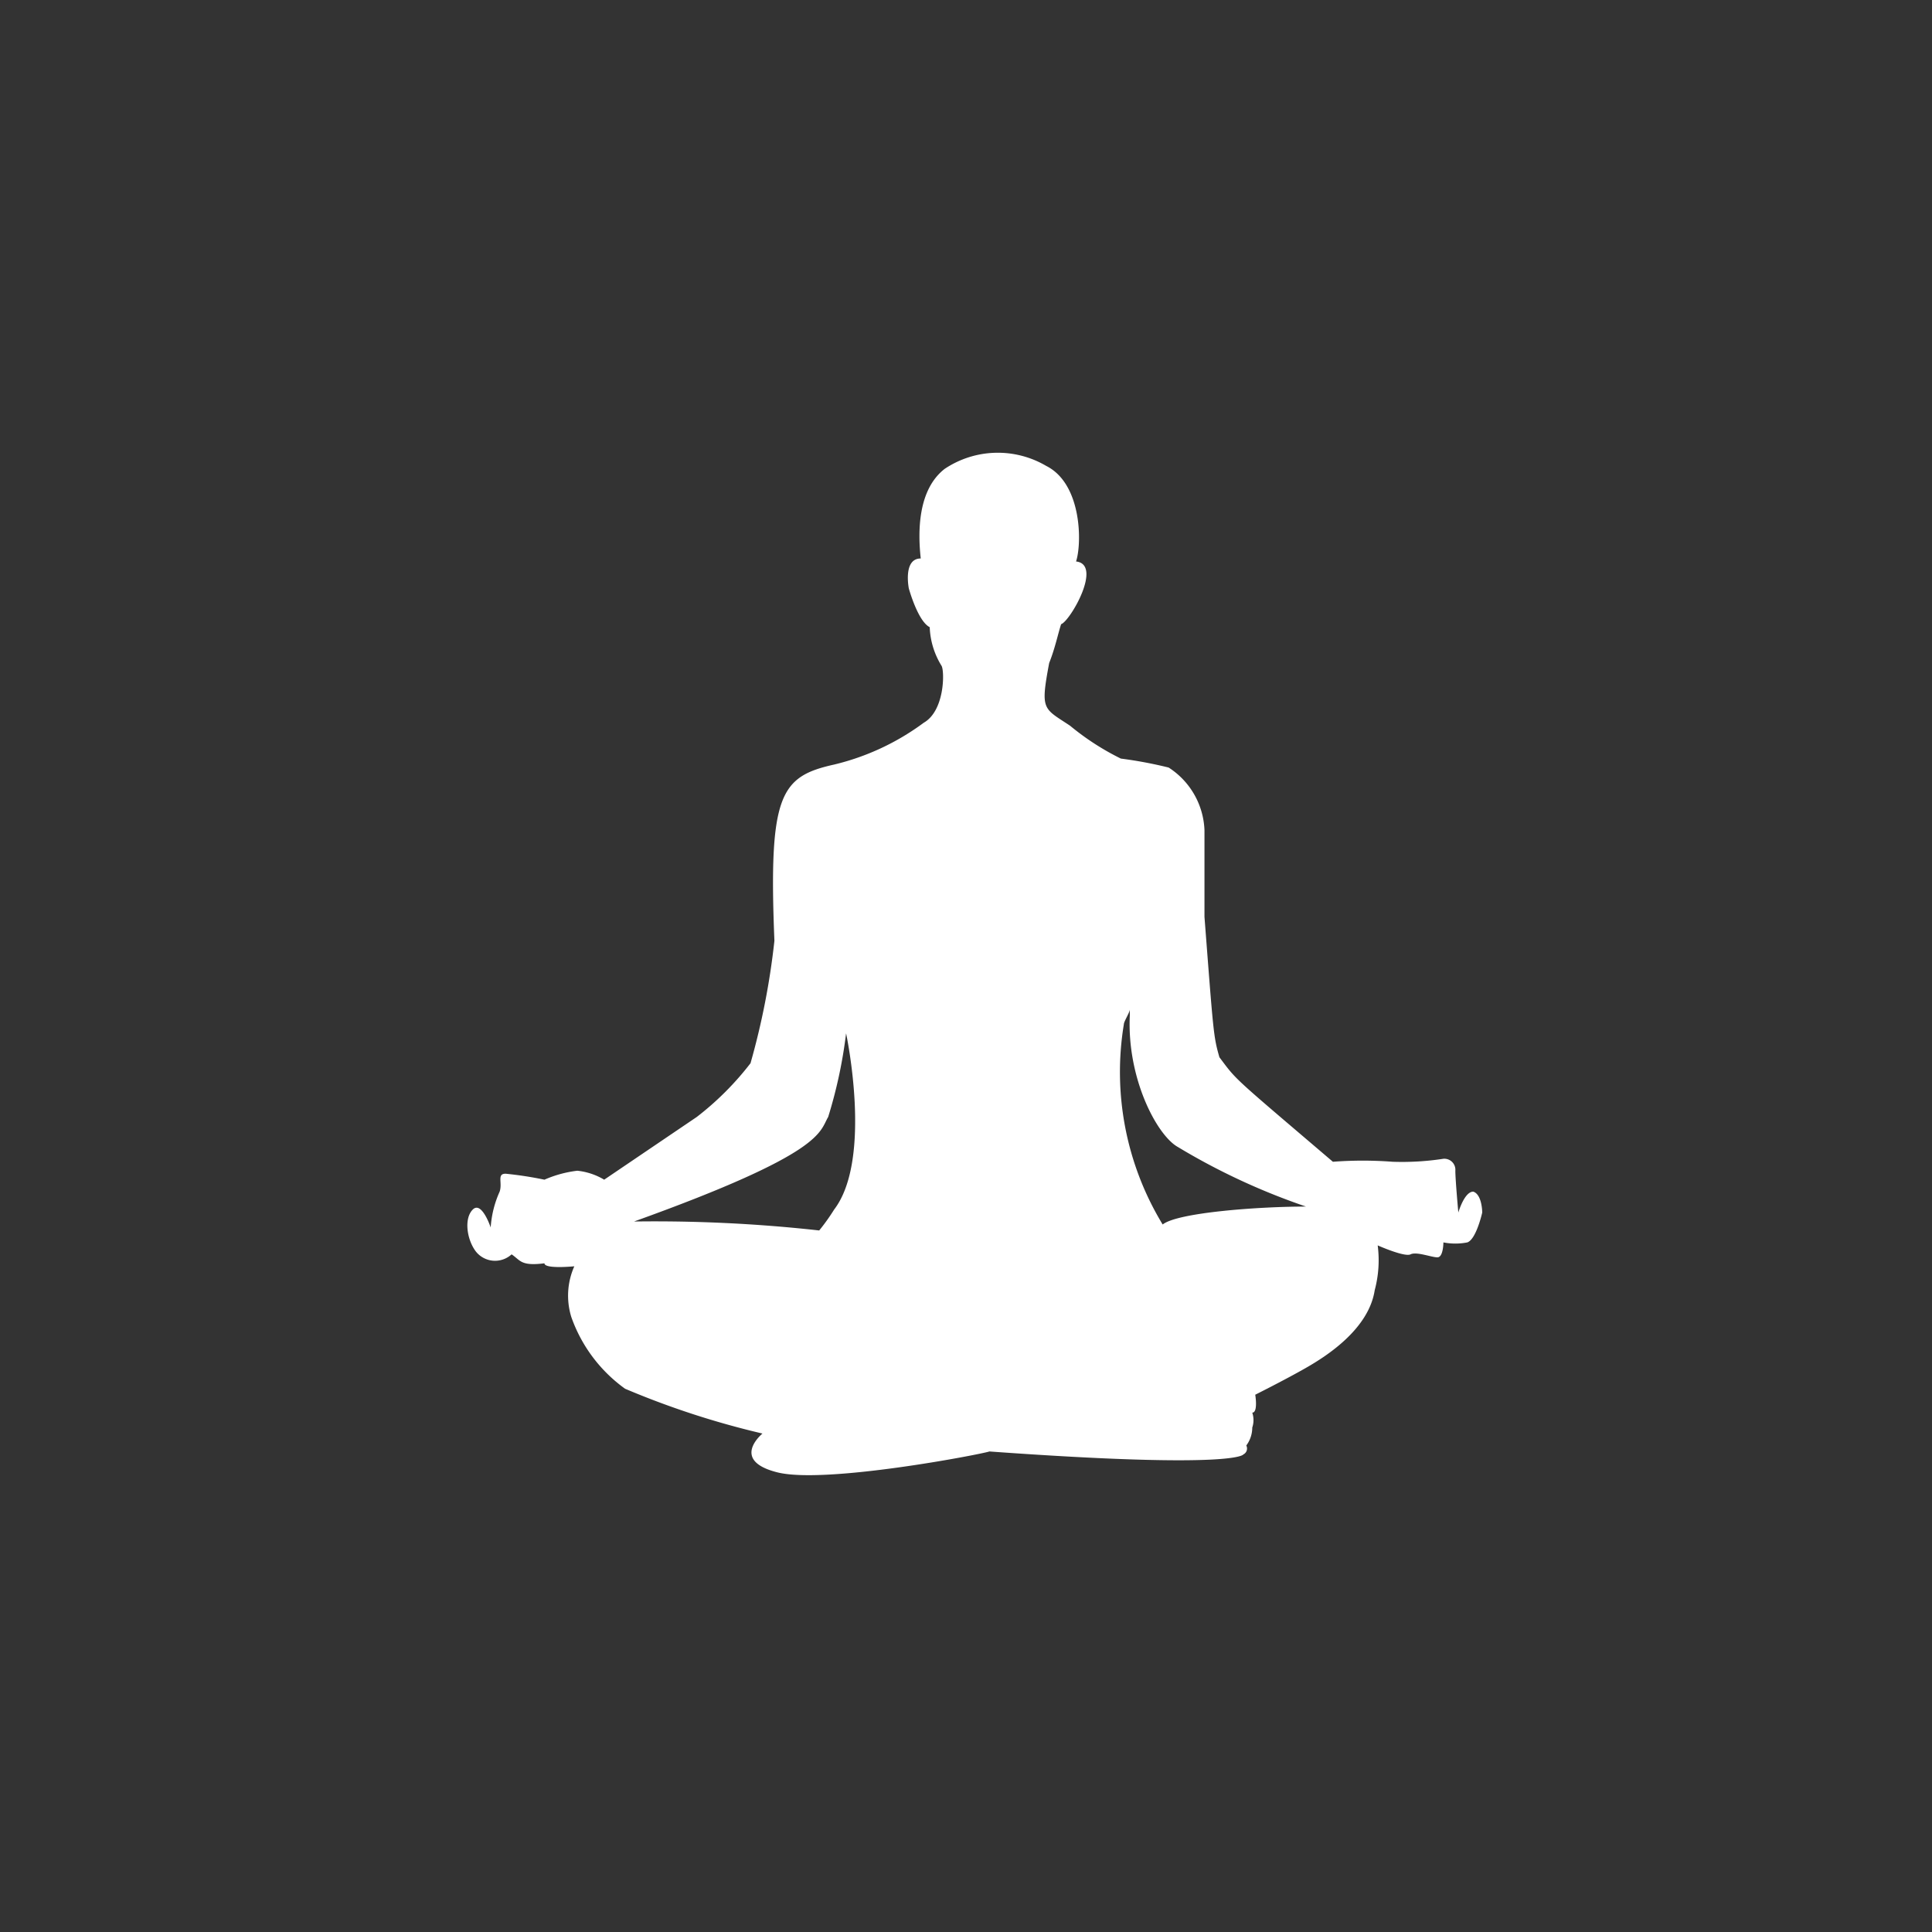
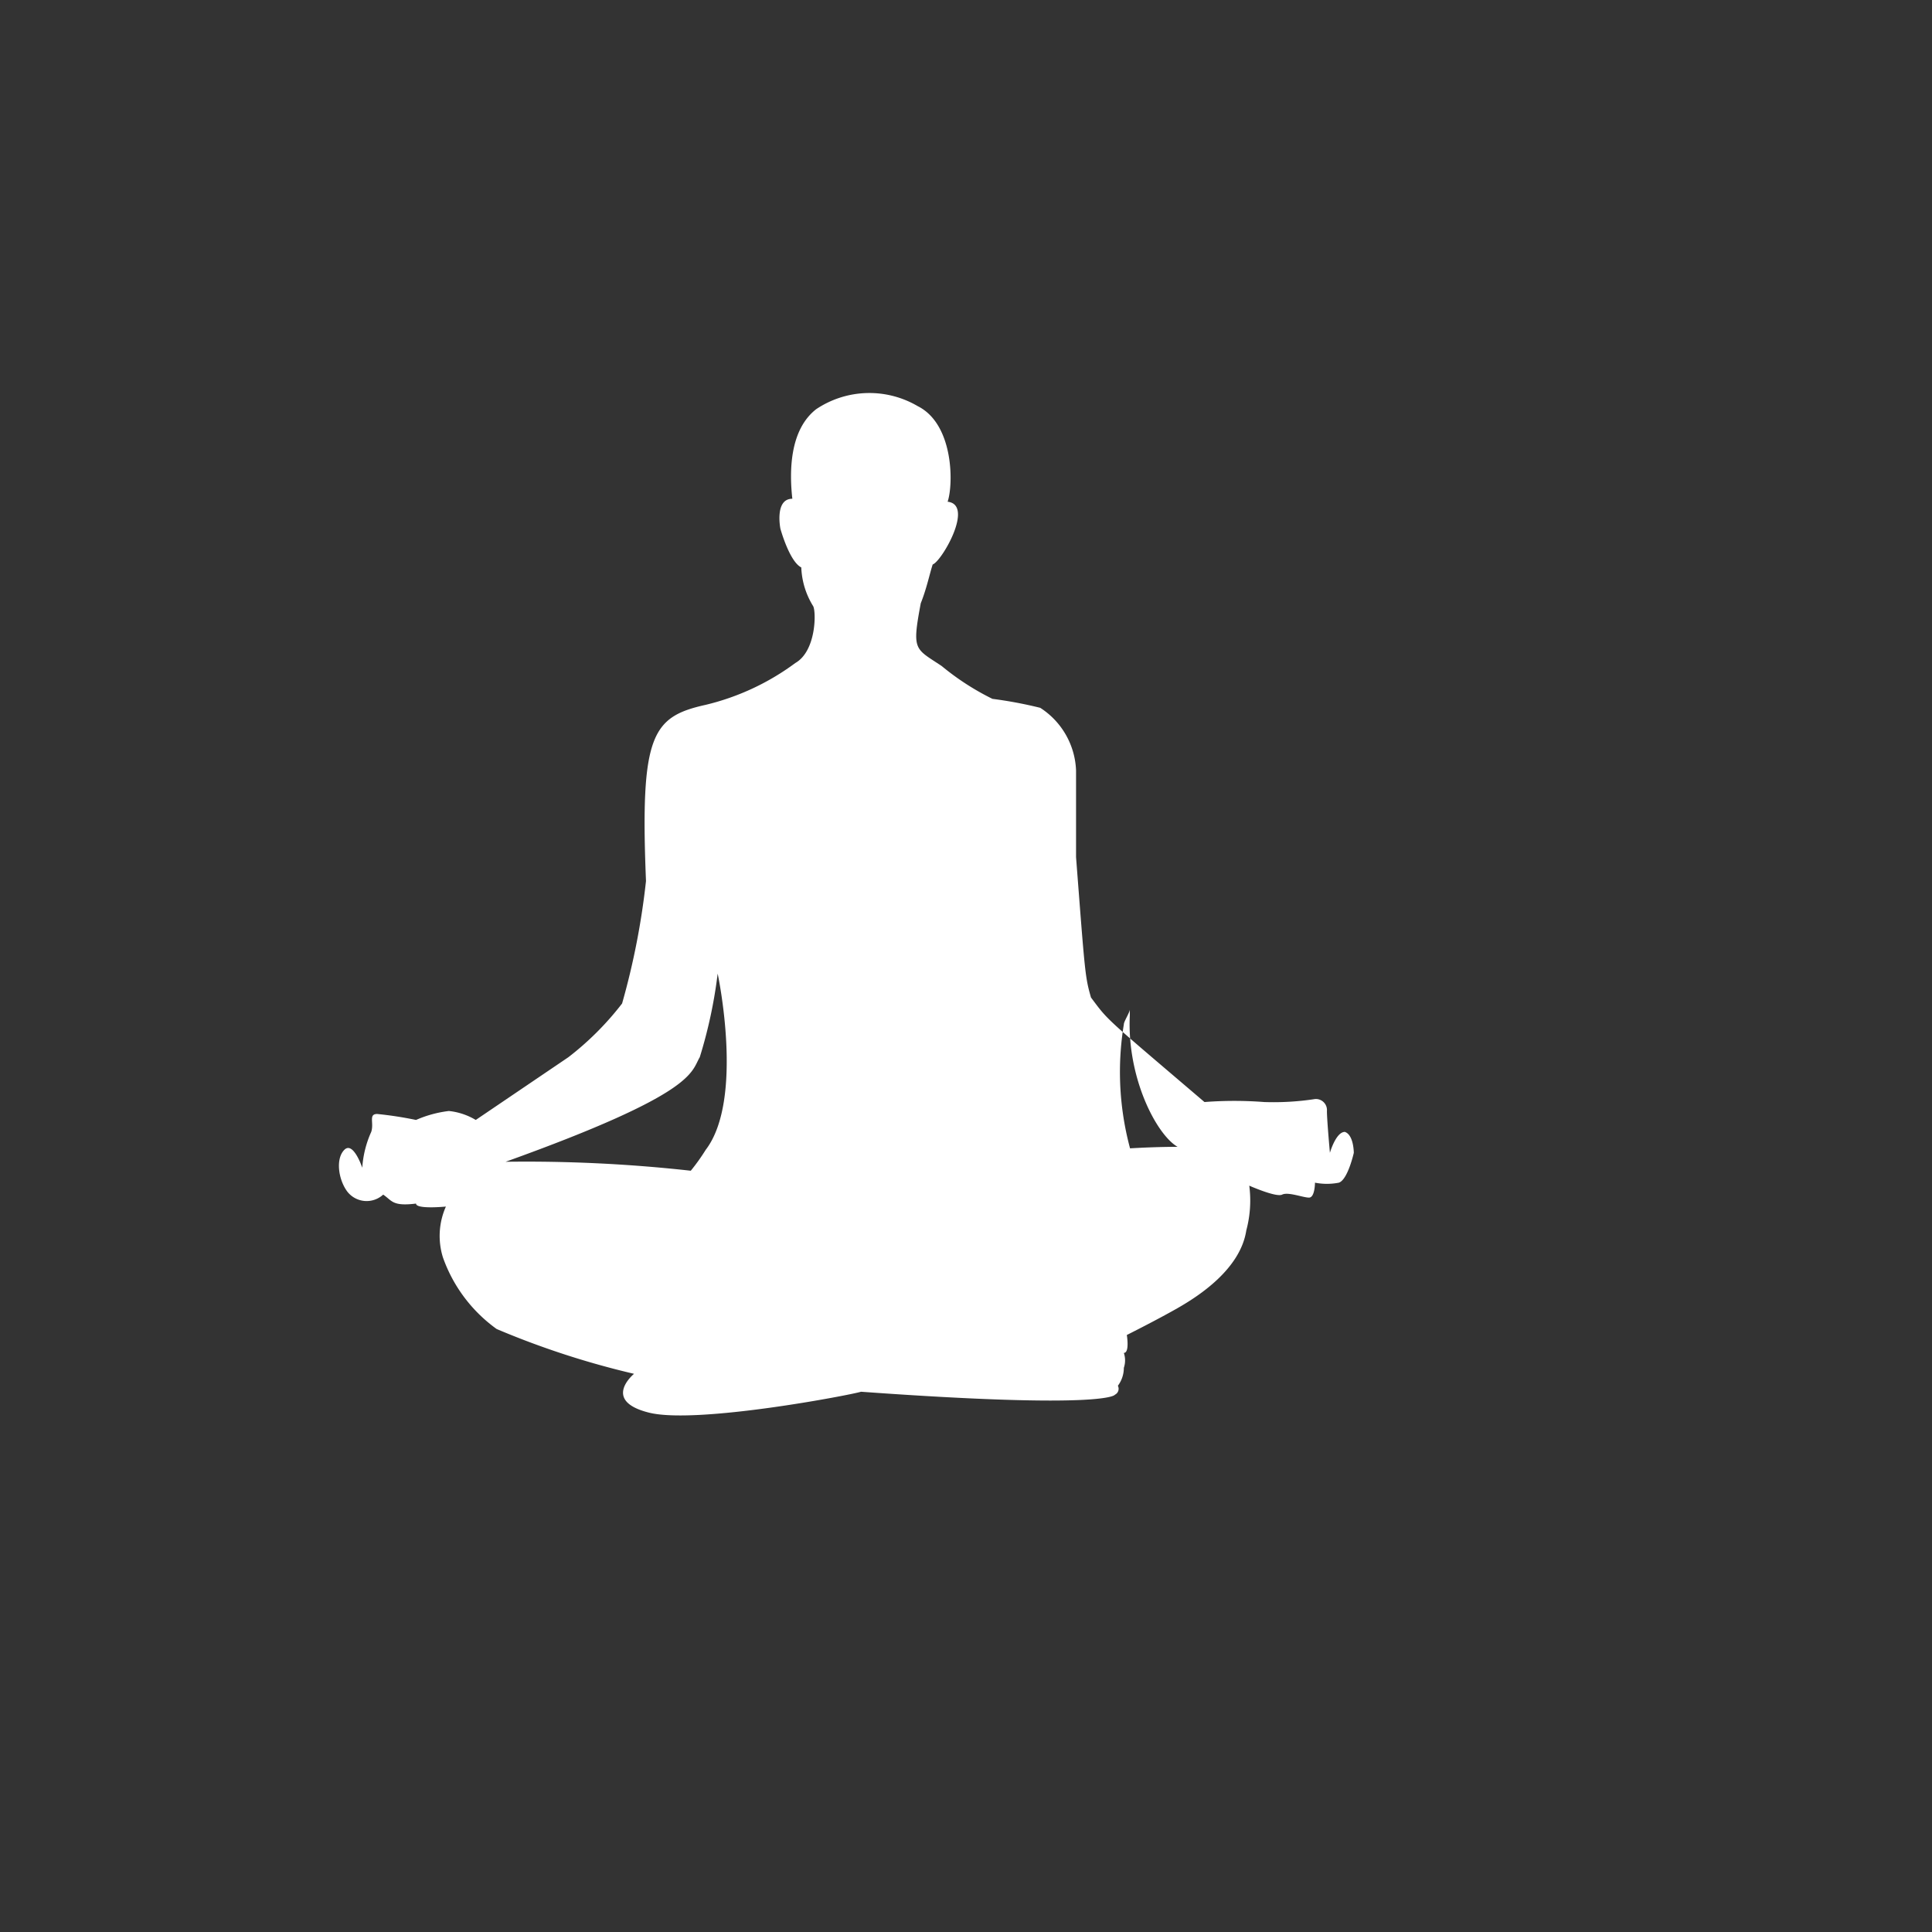
<svg xmlns="http://www.w3.org/2000/svg" id="Laag_1" data-name="Laag 1" viewBox="0 0 64.69 64.69">
  <rect x="0" y="0" width="64.69" height="64.69" fill="#333333" stroke="none" />
  <defs>
    <style>.cls-1{fill:#ffffff;}</style>
  </defs>
  <title>Menu 06</title>
-   <path class="cls-1" d="M38.93,41a9.83,9.83,0,0,1-1.3-6.7c0-.1.2-.4.2-.5V34c-.1,2.1.9,4,1.6,4.4a22.08,22.08,0,0,0,4.3,2c-1.6,0-4.3.2-4.8.6m-11-.5a6.82,6.82,0,0,1-.5.7,49.9,49.9,0,0,0-6.2-.3c6.4-2.3,6.2-3,6.5-3.5a15.87,15.87,0,0,0,.6-2.8s.9,4.2-.4,5.9m21.4-.6c-.3,0-.5.7-.5.7s-.1-1.1-.1-1.4a.37.37,0,0,0-.4-.4,9.15,9.15,0,0,1-1.7.1,13.18,13.18,0,0,0-2,0c-3.4-2.9-3.2-2.7-3.8-3.5-.2-.7-.2-.8-.5-4.7v-2.9a2.61,2.61,0,0,0-1.2-2.1,14.25,14.25,0,0,0-1.6-.3,8.65,8.65,0,0,1-1.7-1.1c-.9-.6-1-.5-.7-2.1.2-.5.3-1,.4-1.3.3-.1,1.4-2,.5-2.1.2-.6.2-2.6-1-3.2a3.2,3.2,0,0,0-3.4.1c-.9.7-.9,2.1-.8,3-.6,0-.4,1-.4,1s.3,1.1.7,1.3a2.64,2.64,0,0,0,.4,1.3c.1.2.1,1.5-.6,1.9a8.28,8.28,0,0,1-3,1.4c-1.8.4-2.2,1-2,5.9a24.82,24.82,0,0,1-.8,4.1,9.87,9.87,0,0,1-1.8,1.8l-3.1,2.1a2.19,2.19,0,0,0-.9-.3,3.87,3.87,0,0,0-1.1.3,12.29,12.29,0,0,0-1.3-.2c-.3,0-.1.3-.2.6a3.46,3.46,0,0,0-.3,1.2s-.3-.9-.6-.6-.2,1,.1,1.4a.82.82,0,0,0,1.2.1c.3.2.3.4,1.1.3,0,.2,1,.1,1,.1a2.42,2.42,0,0,0-.1,1.7,5,5,0,0,0,1.8,2.4,28.27,28.27,0,0,0,4.6,1.5s-1.1.9.5,1.3,6.8-.6,7.1-.7c8.3.6,8.5.1,8.5.1a.22.22,0,0,0,.1-.3,1,1,0,0,0,.2-.6.78.78,0,0,0,0-.5c.2,0,.1-.6.1-.6s1-.5,1.7-.9,2.1-1.3,2.3-2.6a3.87,3.87,0,0,0,.1-1.5s.9.4,1.1.3.7.1.9.1.2-.5.2-.5a2.08,2.08,0,0,0,.8,0c.3-.1.5-1,.5-1s0-.6-.3-.7" />
+   <path class="cls-1" d="M38.93,41a9.83,9.83,0,0,1-1.3-6.7c0-.1.2-.4.2-.5V34c-.1,2.1.9,4,1.6,4.4c-1.6,0-4.3.2-4.8.6m-11-.5a6.82,6.82,0,0,1-.5.7,49.9,49.9,0,0,0-6.2-.3c6.4-2.3,6.2-3,6.5-3.5a15.87,15.87,0,0,0,.6-2.8s.9,4.2-.4,5.9m21.4-.6c-.3,0-.5.7-.5.7s-.1-1.1-.1-1.4a.37.37,0,0,0-.4-.4,9.15,9.15,0,0,1-1.7.1,13.18,13.18,0,0,0-2,0c-3.4-2.9-3.2-2.7-3.8-3.5-.2-.7-.2-.8-.5-4.7v-2.9a2.61,2.61,0,0,0-1.2-2.1,14.25,14.25,0,0,0-1.6-.3,8.65,8.65,0,0,1-1.7-1.1c-.9-.6-1-.5-.7-2.1.2-.5.3-1,.4-1.3.3-.1,1.4-2,.5-2.1.2-.6.2-2.6-1-3.2a3.2,3.2,0,0,0-3.4.1c-.9.7-.9,2.1-.8,3-.6,0-.4,1-.4,1s.3,1.1.7,1.3a2.64,2.64,0,0,0,.4,1.3c.1.2.1,1.5-.6,1.9a8.28,8.28,0,0,1-3,1.4c-1.8.4-2.2,1-2,5.9a24.82,24.82,0,0,1-.8,4.1,9.87,9.87,0,0,1-1.8,1.8l-3.1,2.1a2.19,2.19,0,0,0-.9-.3,3.87,3.87,0,0,0-1.1.3,12.29,12.29,0,0,0-1.3-.2c-.3,0-.1.3-.2.6a3.46,3.46,0,0,0-.3,1.2s-.3-.9-.6-.6-.2,1,.1,1.4a.82.82,0,0,0,1.2.1c.3.2.3.4,1.1.3,0,.2,1,.1,1,.1a2.42,2.42,0,0,0-.1,1.7,5,5,0,0,0,1.8,2.4,28.27,28.27,0,0,0,4.6,1.5s-1.1.9.5,1.3,6.8-.6,7.1-.7c8.3.6,8.5.1,8.5.1a.22.22,0,0,0,.1-.3,1,1,0,0,0,.2-.6.78.78,0,0,0,0-.5c.2,0,.1-.6.1-.6s1-.5,1.7-.9,2.1-1.3,2.3-2.6a3.87,3.87,0,0,0,.1-1.5s.9.4,1.1.3.7.1.9.1.2-.5.2-.5a2.08,2.08,0,0,0,.8,0c.3-.1.5-1,.5-1s0-.6-.3-.7" />
</svg>